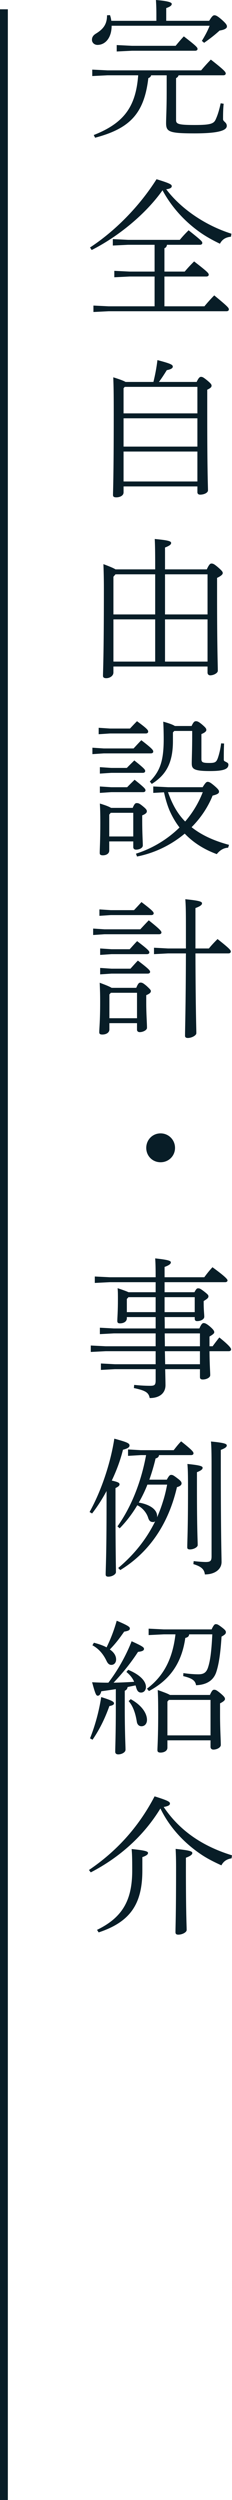
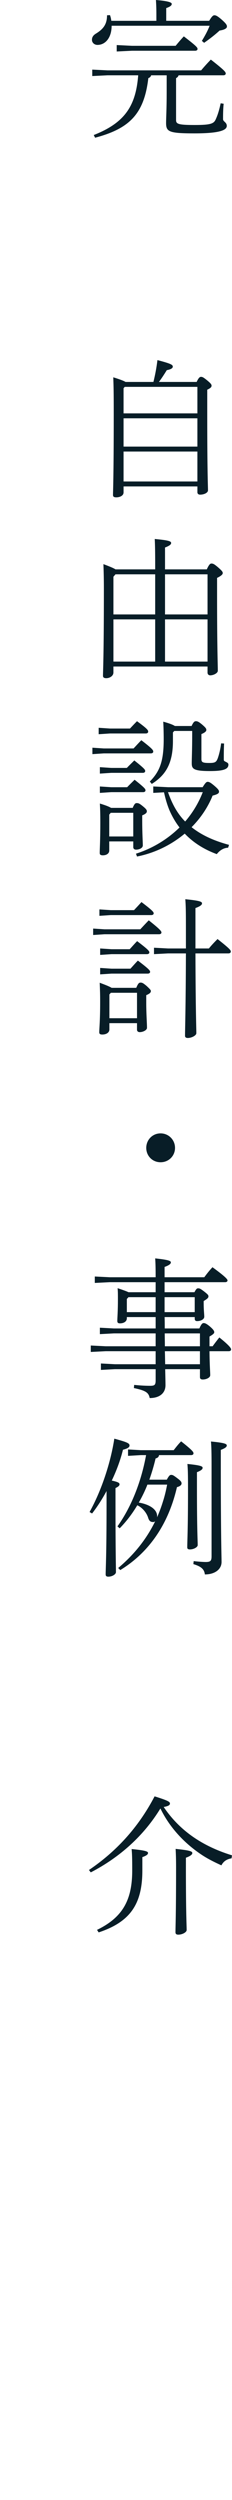
<svg xmlns="http://www.w3.org/2000/svg" id="_レイヤー_1" data-name="レイヤー_1" version="1.1" viewBox="0 0 29.551 317.259">
  <defs>
    <style>
      .st0 {
        fill: none;
        stroke: #081d27;
        stroke-miterlimit: 10;
      }

      .st1 {
        fill: #081d27;
      }
    </style>
  </defs>
  <g>
    <path class="st1" d="M19.919,2.641v-.741c0-.817-.019-1.273-.057-1.9,1.576.133,2.014.304,2.014.494,0,.152-.095.323-.703.532v1.615h5.472c.38-.646.532-.703.665-.703.17,0,.361.057.969.589.57.513.627.665.627.855s-.266.399-.932.494c-.627.57-1.215,1.026-1.975,1.558l-.285-.247c.379-.627.703-1.197.987-1.919h-12.481c0,1.52-.797,2.432-1.805,2.432-.379,0-.703-.266-.703-.646,0-.399.229-.626.552-.817.95-.589,1.368-1.216,1.368-2.298l.379-.019c.076.209.133.456.172.722h5.736ZM22.75,9.556c-.058.171-.171.285-.323.361v5.319c0,.494.266.627,2.375.627,2.052,0,2.432-.171,2.678-.722.285-.627.457-1.254.627-2.033l.381.057c-.076.741-.076,1.501-.076,1.957,0,.323.475.38.475.855,0,.494-.74.95-4.104.95-3.286,0-3.628-.209-3.628-1.33,0-.589.075-1.748.075-3.875v-2.166h-1.975c-.058.19-.172.285-.361.361-.532,4.541-2.394,6.402-6.782,7.561l-.171-.342c3.971-1.558,5.357-3.705,5.661-7.58h-3.913l-1.938.095v-.817l1.938.095h11.93c.381-.456.779-.893,1.235-1.368,1.729,1.349,1.899,1.577,1.899,1.767,0,.133-.113.228-.304.228h-5.699ZM22.37,5.813c.38-.456.664-.798,1.045-1.197,1.558,1.197,1.748,1.406,1.748,1.596,0,.133-.115.228-.305.228h-8.055l-1.938.095v-.817l1.938.095h5.566Z" />
-     <path class="st1" d="M11.466,31.406c3.115-2.033,6.23-5.129,8.473-8.663,1.805.551,1.938.684,1.938.893,0,.152-.152.323-.703.38,1.748,2.337,4.807,4.541,8.303,5.643l-.058.38c-.76.076-1.159.418-1.405.893-.988-.475-1.92-.988-2.793-1.634-1.861-1.368-3.42-3.115-4.521-5.148-2.128,3.001-5.604,5.851-9.023,7.58l-.209-.323ZM21.268,31.064c-.039.247-.133.361-.323.437v2.964h2.583c.381-.456.741-.836,1.197-1.292,1.748,1.349,1.861,1.501,1.861,1.691,0,.133-.113.228-.304.228h-5.338v3.78h5.091c.381-.456.799-.931,1.254-1.387,1.786,1.463,1.861,1.596,1.861,1.786,0,.133-.113.228-.303.228h-15.008l-1.938.095v-.817l1.938.095h5.851v-3.78h-3.191l-1.938.095v-.817l1.938.095h3.191v-3.4h-3.382l-1.938.095v-.817l1.938.095h6.592c.381-.456.666-.76,1.121-1.216,1.652,1.311,1.748,1.425,1.748,1.615,0,.133-.114.228-.305.228h-4.197Z" />
    <path class="st1" d="M25.048,48.469c.248-.532.399-.646.552-.646.171,0,.284.038.798.456.456.38.551.513.551.665,0,.171-.113.304-.551.513v3.325c0,7.314.095,8.91.095,9.441,0,.304-.475.551-1.007.551-.229,0-.342-.133-.342-.304v-.741h-9.404v.76c0,.418-.475.627-.93.627-.305,0-.418-.095-.418-.304,0-.417.095-2.204.095-10.201,0-3.021-.019-3.515-.058-4.73.912.285,1.35.456,1.559.589h3.553c.227-.912.398-1.824.512-2.773,1.729.456,1.957.589,1.957.836,0,.171-.209.342-.76.437-.322.513-.646,1.026-1.007,1.5h4.806ZM25.143,49.096h-9.252l-.152.171v3.192h9.404v-3.363ZM25.143,53.085h-9.404v3.591h9.404v-3.591ZM25.143,57.303h-9.404v3.799h9.404v-3.799Z" />
    <path class="st1" d="M19.766,72.256v-.494c0-1.729-.018-2.679-.057-3.363,1.862.171,2.09.304,2.09.513,0,.152-.133.323-.779.57v2.773h5.32c.285-.627.437-.741.588-.741.209,0,.342.057.817.456.569.494.627.608.627.76s-.171.342-.722.608v2.146c0,6.877.095,8.872.095,9.632,0,.323-.569.589-.969.589-.209,0-.342-.152-.342-.342v-.779h-11.987v.76c0,.437-.475.722-.912.722-.304,0-.418-.114-.418-.304,0-.57.114-2.318.114-11.057,0-1.026-.019-2.07-.058-3.115.855.323,1.312.513,1.539.665h5.053ZM14.714,72.883l-.266.304v4.787h5.318v-5.091h-5.053ZM19.766,83.959v-5.357h-5.318v5.357h5.318ZM21.02,72.883v5.091h5.415v-5.091h-5.415ZM26.435,83.959v-5.357h-5.415v5.357h5.415Z" />
    <path class="st1" d="M17.013,94.981c.305-.323.627-.684.988-1.045,1.443,1.102,1.52,1.273,1.52,1.444,0,.133-.114.228-.305.228h-6.002l-1.444.095v-.817l1.444.095h3.799ZM16.556,92.454c.304-.323.552-.589.894-.931,1.387,1.007,1.424,1.159,1.424,1.33,0,.133-.113.228-.304.228h-4.56l-1.443.095v-.817l1.443.095h2.546ZM13.916,106.778v1.159c0,.38-.36.608-.817.608-.284,0-.398-.095-.398-.285,0-.532.076-1.558.076-3.875,0-1.121-.02-1.709-.057-2.413.816.247,1.215.418,1.424.551h2.756c.228-.532.342-.608.512-.608.209,0,.342.038.76.38.494.399.533.513.533.684,0,.152-.152.323-.59.494v.665c0,1.634.076,2.678.076,3.153,0,.323-.438.532-.855.532-.227,0-.36-.114-.36-.323v-.722h-3.059ZM16.157,97.451c.305-.323.608-.608.951-.95,1.311,1.045,1.387,1.178,1.387,1.349,0,.133-.115.228-.305.228h-4.027l-1.443.095v-.817l1.443.095h1.994ZM16.196,99.901c.304-.323.607-.608.949-.95,1.311,1.045,1.387,1.178,1.387,1.349,0,.133-.113.228-.304.228h-4.065l-1.443.095v-.817l1.443.095h2.033ZM16.974,103.149h-2.868l-.19.228v2.774h3.059v-3.002ZM25.808,99.901c.38-.608.493-.684.646-.684.172,0,.342.076.799.456.493.418.645.608.645.779,0,.209-.133.342-.816.513-.607,1.501-1.539,2.869-2.678,4.008,1.215.969,2.773,1.71,4.768,2.242l-.113.361c-.57.019-1.084.342-1.444.817-1.614-.589-3.001-1.463-4.085-2.603-1.729,1.444-3.837,2.47-6.078,2.907l-.133-.361c2.051-.646,3.97-1.786,5.547-3.325-.532-.684-.95-1.425-1.292-2.204-.304-.741-.513-1.482-.685-2.261l-1.367.076v-.817l1.899.095h4.389ZM22.028,92.948v1.102c0,2.945-1.008,4.37-2.697,5.434l-.248-.304c1.293-1.311,1.768-2.603,1.768-5.376,0-.684-.02-1.596-.058-2.223.817.228,1.254.399,1.481.551h2.129c.246-.532.379-.608.551-.608.189,0,.342.057.76.399.513.437.569.551.569.722,0,.152-.171.323-.627.513v3.172c0,.399.152.494.988.494.702,0,.893-.076,1.083-.57.189-.513.36-1.253.437-1.918l.38.019c-.038.684-.038,1.444-.038,2.071,0,.285.589.247.589.608,0,.57-.607.817-2.355.817-2.09,0-2.317-.285-2.317-.988,0-.665.057-1.558.057-3.799v-.304h-2.28l-.17.19ZM21.401,100.528c.475,1.368,1.14,2.679,2.185,3.724.95-1.102,1.71-2.355,2.241-3.724h-4.426Z" />
    <path class="st1" d="M17.868,117.933c.303-.323.721-.779,1.082-1.14,1.387,1.102,1.615,1.368,1.615,1.539,0,.133-.114.228-.305.228h-6.953l-1.443.095v-.817l1.443.095h4.561ZM17.354,125.36c.247-.589.361-.665.551-.665.19,0,.305.038.76.418.514.475.551.551.551.665,0,.171-.133.323-.588.513v.969c0,1.425.095,2.564.095,3.172,0,.304-.513.551-.931.551-.209,0-.342-.133-.342-.304v-.836h-3.516v.798c0,.399-.398.646-.893.646-.285,0-.398-.076-.398-.285,0-.513.113-1.349.113-3.875,0-1.026-.019-1.425-.057-2.413.874.323,1.311.513,1.52.646h3.135ZM17.069,115.501c.305-.323.608-.646.95-1.026,1.33,1.007,1.558,1.254,1.558,1.425,0,.133-.113.228-.304.228h-5.167l-1.443.095v-.817l1.443.095h2.963ZM16.518,120.459c.305-.323.608-.684.95-1.026,1.329,1.007,1.558,1.253,1.558,1.425,0,.133-.113.228-.304.228h-4.521l-1.444.095v-.817l1.444.095h2.317ZM16.614,122.929c.304-.323.607-.684.949-1.026,1.33,1.007,1.559,1.254,1.559,1.425,0,.133-.115.228-.305.228h-4.616l-1.444.095v-.817l1.444.095h2.413ZM14.125,125.987l-.19.209v3.021h3.516v-3.229h-3.325ZM26.606,120.364c.322-.399.722-.817,1.102-1.197,1.615,1.273,1.691,1.425,1.691,1.596,0,.133-.114.228-.305.228h-4.198c.019,7.219.114,9.556.114,10.125,0,.285-.589.608-1.083.608-.247,0-.36-.095-.36-.285,0-.836.094-3.458.113-10.448h-2.279l-1.786.095v-.817l1.786.095h2.279v-2.831c0-2.014-.02-2.698-.076-3.419,1.919.19,2.128.323,2.128.532,0,.152-.151.342-.836.589v5.129h1.71Z" />
    <path class="st1" d="M22.294,145.672c0,1.026-.816,1.824-1.843,1.824s-1.823-.798-1.823-1.824.797-1.843,1.823-1.843,1.843.817,1.843,1.843Z" />
    <path class="st1" d="M14.638,173.753l-1.785.095v-.817l1.785.095h5.187v-1.653h-6.364l-1.899.095v-.817l1.899.095h6.364v-1.634h-5.319l-1.785.095v-.816l1.785.095h5.319v-1.444h-3.667v.152c0,.399-.379.646-.873.646-.285,0-.342-.114-.342-.323,0-.361.076-1.178.076-2.717,0-.684,0-.95-.039-1.425.741.247,1.159.399,1.387.513h3.458v-1.273h-5.851l-1.9.095v-.817l1.9.095h5.851c0-1.216-.019-1.843-.058-2.394,1.768.19,1.996.323,1.996.513,0,.152-.152.342-.799.57v1.311h5.054c.342-.456.589-.779,1.044-1.273,1.653,1.197,1.92,1.539,1.92,1.672,0,.133-.114.228-.305.228h-7.713v1.273h3.8c.247-.456.323-.494.476-.494.189,0,.284.038.76.399.512.399.551.475.551.627,0,.19-.172.323-.608.589v.228c0,.969.076,1.406.076,1.767,0,.304-.418.551-.912.551-.209,0-.304-.114-.304-.304v-.209h-3.838c.02.475.02.969.02,1.444h4.407c.247-.551.38-.684.551-.684.151,0,.342.057.798.437.438.38.551.57.551.722,0,.133-.113.266-.607.551v1.235h.398c.229-.323.551-.741.855-1.121,1.349,1.083,1.5,1.387,1.5,1.52s-.113.228-.304.228h-2.45c.019,1.899.095,2.622.095,3.04,0,.304-.476.551-.95.551-.246,0-.361-.095-.361-.304v-1.007h-4.426c.02,1.026.038,1.633.038,2.033,0,.95-.685,1.633-2.014,1.633-.133-.703-.513-.95-2.014-1.272l.038-.399c.589.057,1.234.114,2.052.114.551,0,.684-.114.684-.684v-1.425h-5.187ZM19.824,164.616h-3.458l-.209.228v1.671h3.667v-1.899ZM20.964,166.515h3.838v-1.899h-3.838v1.899ZM20.983,169.213c0,.551.019,1.083.019,1.634h4.464v-1.634h-4.482ZM21.002,171.474c.019.551.019,1.102.038,1.653h4.426v-1.653h-4.464Z" />
    <path class="st1" d="M11.409,191.88c1.557-2.793,2.697-6.345,3.152-9.309,1.672.456,1.938.589,1.938.874,0,.209-.228.38-.836.532-.304,1.253-.798,2.603-1.425,3.913.855.19.988.304.988.475,0,.152-.115.285-.514.475v2.146c0,6.079.057,7.675.057,8.53,0,.266-.475.57-.969.57-.246,0-.342-.095-.342-.285,0-.722.114-2.28.114-8.815v-1.767c-.551,1.026-1.178,1.995-1.843,2.85l-.322-.19ZM15.055,198.985c1.995-1.672,3.572-3.61,4.711-5.927-.075.057-.151.095-.266.095-.304,0-.494-.114-.627-.532-.189-.627-.722-1.292-1.387-1.596-.664,1.121-1.424,2.09-2.241,2.925l-.285-.247c1.653-2.299,2.983-5.434,3.647-9.043h-.664l-1.635.095v-.817l1.635.095h4.179c.342-.437.608-.779.95-1.121,1.424,1.121,1.576,1.349,1.576,1.52,0,.133-.113.228-.304.228h-4.085c-.037.228-.17.361-.437.418-.228.95-.493,1.843-.798,2.698h2.223c.305-.57.418-.608.57-.608.171,0,.285.057.76.418.437.323.551.475.551.665,0,.19-.171.361-.589.475-1.121,4.844-3.667,8.359-7.22,10.524l-.266-.266ZM18.779,188.403c-.304.779-.684,1.558-1.102,2.28,1.083.171,2.337.722,2.337,1.729v.133c.285-.665.531-1.311.74-1.995.229-.703.399-1.425.532-2.146h-2.508ZM25.087,188.859c0,5.357.095,6.63.095,7.219,0,.266-.513.551-.987.551-.229,0-.343-.076-.343-.247,0-.893.095-2.108.095-7.522,0-1.805-.019-2.432-.076-3.078,1.729.171,1.938.304,1.938.494,0,.152-.134.323-.722.551v2.033ZM24.669,198.111c.646.076,1.291.114,1.539.114.627,0,.74-.171.74-.741v-11.512c0-1.577-.02-2.394-.076-3.04,1.786.171,2.014.304,2.014.513,0,.152-.152.323-.76.551v2.014c0,9.156.096,11.474.096,12.215,0,.912-.836,1.577-2.129,1.577-.075-.703-.531-1.026-1.463-1.311l.039-.38Z" />
-     <path class="st1" d="M11.466,220.607c.646-1.615,1.14-3.419,1.424-5.243,1.463.456,1.635.608,1.635.817-.02.133-.152.247-.59.323-.531,1.462-1.158,2.831-2.146,4.274l-.322-.171ZM16.329,211.906c1.652.684,2.26,1.52,2.26,2.166,0,.418-.246.722-.627.722-.303,0-.475-.19-.588-.551-.039-.133-.076-.247-.114-.361-.342.076-.685.133-1.007.209-.038.247-.152.38-.361.475v2.071c0,3.325.096,4.825.096,5.414,0,.323-.475.589-.932.589-.246,0-.379-.133-.379-.323,0-.589.075-2.185.075-5.737v-2.223c-.608.095-1.216.19-1.843.266-.113.418-.266.57-.455.57-.209,0-.305-.19-.723-1.709.76.038,1.443.057,2.07.057,1.141-1.481,2.242-3.4,2.964-5.262,1.387.627,1.577.779,1.577.969,0,.209-.209.323-.76.38-.817,1.253-1.786,2.507-3.115,3.913.873-.019,1.747-.057,2.621-.114-.209-.475-.494-.836-.988-1.254l.229-.266ZM11.96,208.468c.664.171,1.196.361,1.614.589.532-1.083.95-2.166,1.292-3.381,1.596.665,1.672.817,1.672.988,0,.209-.172.304-.723.399-.569.817-1.063,1.482-1.823,2.261.551.38.798.817.798,1.273,0,.399-.247.684-.607.684-.305,0-.476-.209-.627-.532-.285-.589-.799-1.425-1.786-1.957l.19-.323ZM16.651,215.63c1.539.855,2.071,1.9,2.071,2.622,0,.513-.304.817-.703.817-.323,0-.532-.228-.589-.551-.171-1.083-.475-1.995-1.045-2.641l.266-.247ZM26.948,206.777c.285-.589.398-.665.531-.665.172,0,.267.019.723.361.531.399.57.513.57.665s-.058.285-.551.551c-.134,2.052-.324,3.438-.666,4.483-.322.988-1.12,1.634-2.583,1.691-.095-.608-.532-.893-1.634-1.159l.02-.38c.684.095,1.367.152,1.918.152.665,0,.988-.228,1.197-.798.285-.817.455-1.976.57-4.274h-2.945c-.038.266-.171.38-.494.456-.455,3.154-1.918,5.3-4.635,6.744l-.247-.304c2.07-1.558,3.249-3.685,3.628-6.896h-1.481l-1.938.095v-.817l1.938.095h6.079ZM26.739,215.098c.247-.57.38-.665.531-.665.191,0,.305.038.817.456.513.437.57.57.57.722s-.171.323-.627.551v1.539c0,1.69.095,3.115.095,3.742,0,.323-.494.589-.949.589-.209,0-.361-.133-.361-.342v-.836h-5.49v.931c0,.418-.438.626-.874.626-.304,0-.399-.114-.399-.304,0-.437.096-1.615.096-4.541,0-1.748-.02-2.336-.057-3.096.911.323,1.348.494,1.557.627h5.092ZM26.815,215.725h-5.301l-.189.209v4.293h5.49v-4.502Z" />
    <path class="st1" d="M11.333,237.309c3.4-2.298,6.25-5.319,8.358-9.346,1.767.551,1.956.703,1.956.912,0,.171-.133.323-.797.437,1.899,2.812,4.673,4.901,8.7,6.136l-.058.38c-.664.114-1.044.418-1.291.893-.874-.399-1.729-.817-2.527-1.349-2.203-1.463-4.084-3.477-5.242-5.87-2.09,3.419-5.129,6.174-8.872,8.112l-.228-.304ZM12.358,244.908c3.306-1.596,4.483-3.837,4.483-7.542,0-1.615-.019-2.089-.076-2.716,1.748.171,2.09.304,2.09.494,0,.152-.114.323-.722.532v1.709c0,4.351-1.634,6.535-5.566,7.846l-.209-.323ZM23.68,236.967c0,6.022.096,7.371.096,7.96,0,.285-.552.589-1.064.589-.247,0-.361-.095-.361-.304,0-.854.076-2.033.076-8.245,0-1.007-.02-1.615-.057-2.336,1.881.19,2.127.323,2.127.532,0,.152-.151.342-.816.589v1.216Z" />
  </g>
-   <line class="st0" x1=".5" y1="1.18" x2=".5" y2="317.259" />
</svg>